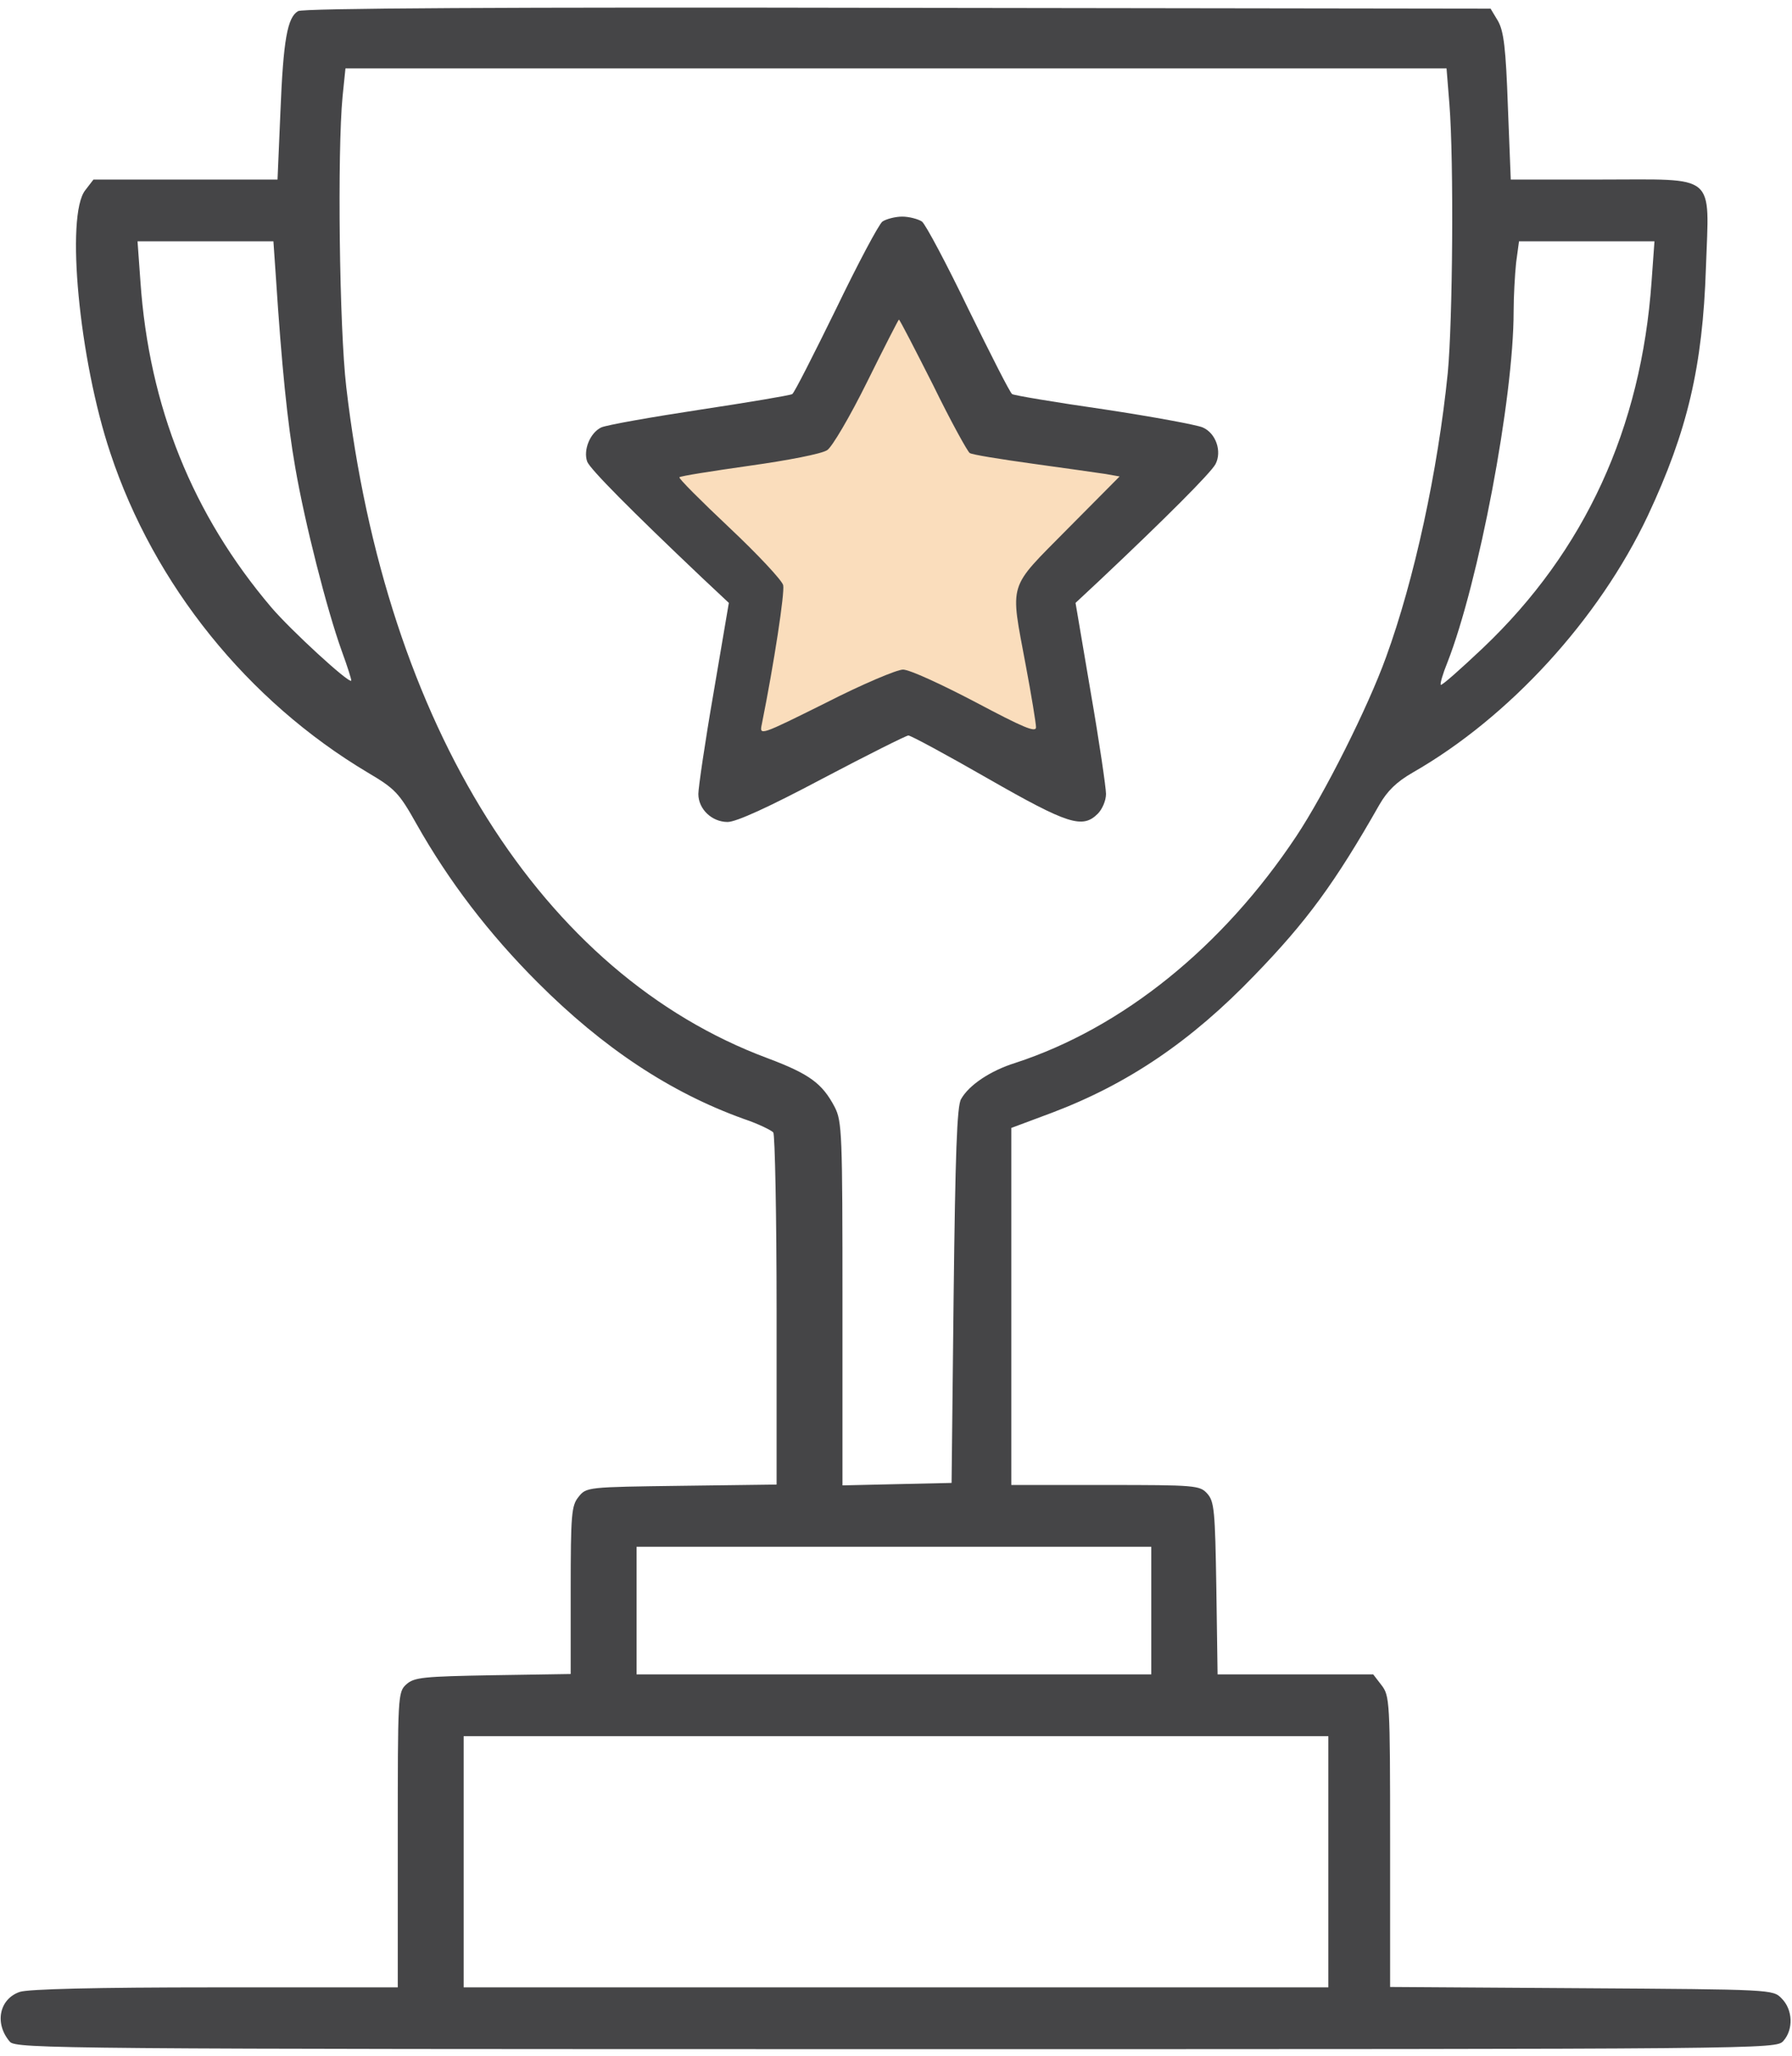
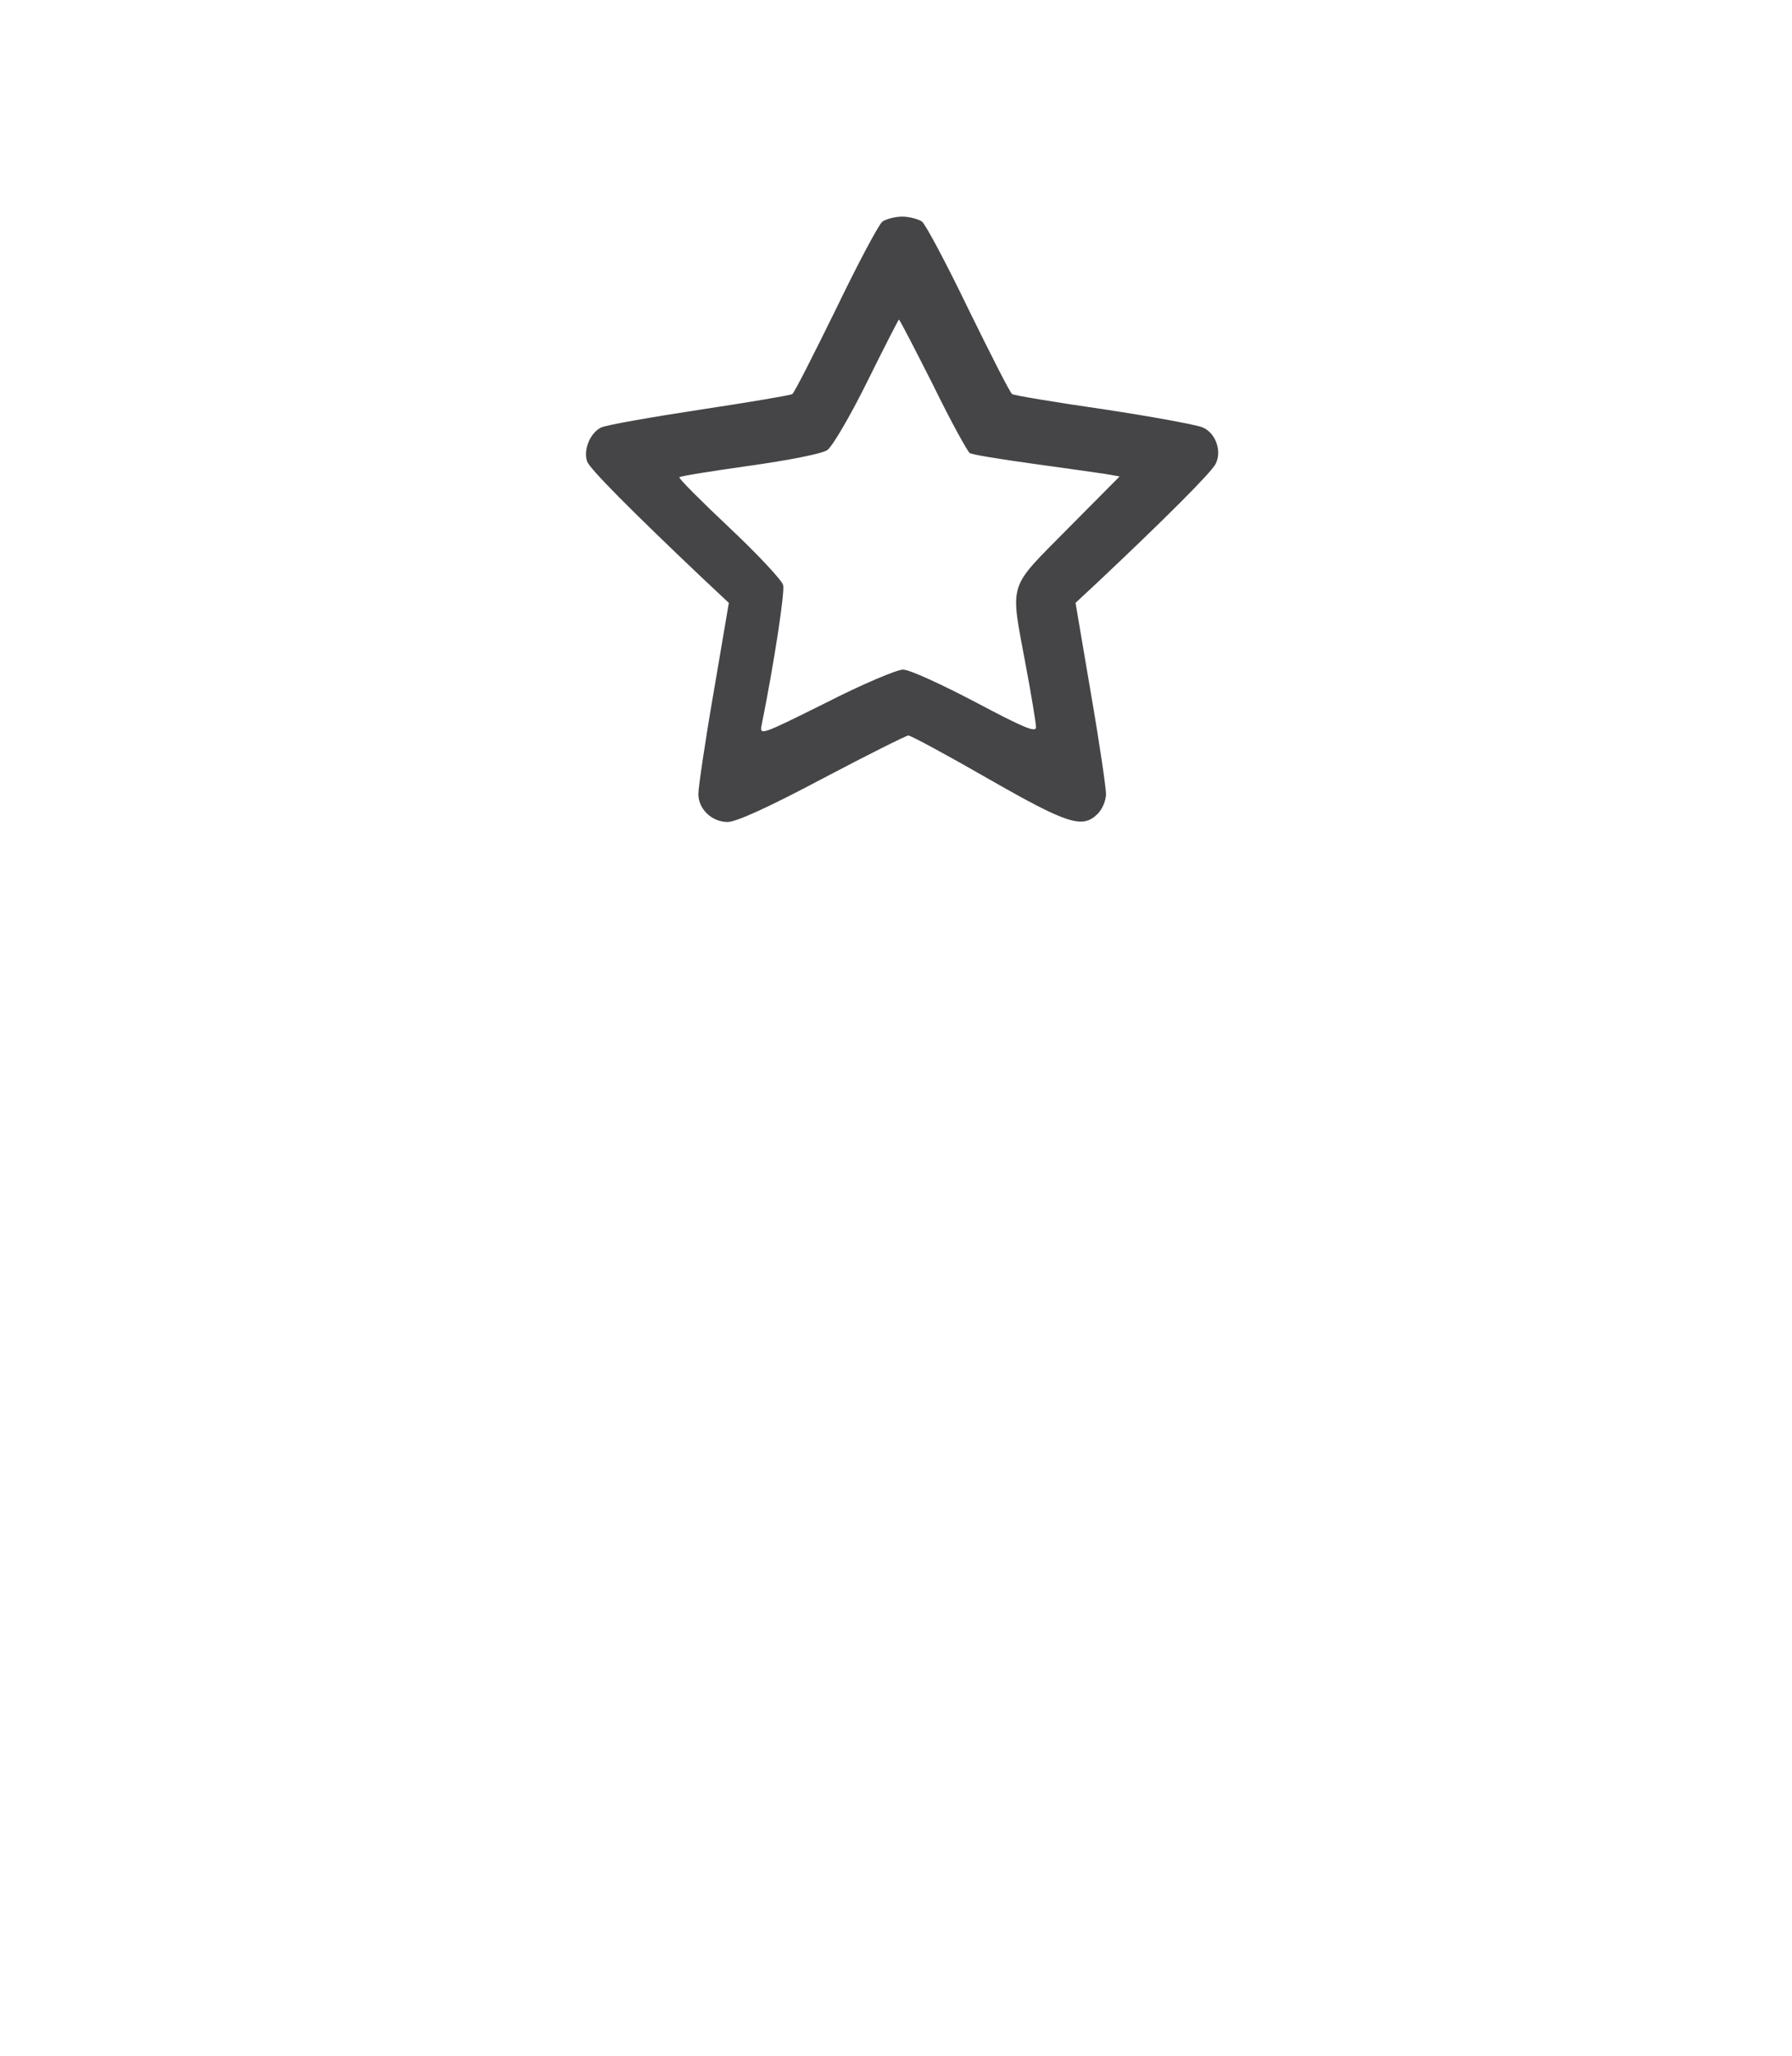
<svg xmlns="http://www.w3.org/2000/svg" width="68" height="78" viewBox="0 0 68 78" fill="none">
-   <path d="M30.5 16L34 10L38 16L44.5 17.5L39.5 23L40.5 30L34 27L27.5 29.5L28.5 22.5L24 17.5L30.5 16Z" fill="#FADDBC" />
-   <path d="M11.312 0.422C10.906 0.656 10.75 1.5 10.64 4.266L10.531 6.812H7.047H3.547L3.234 7.219C2.484 8.172 3 13.641 4.187 17.188C5.844 22.188 9.391 26.594 13.953 29.312C14.984 29.922 15.14 30.078 15.797 31.25C17.031 33.438 18.547 35.422 20.406 37.281C22.89 39.766 25.437 41.453 28.219 42.453C28.781 42.641 29.281 42.891 29.344 42.969C29.406 43.062 29.469 46.109 29.469 49.734V56.328L25.859 56.375C22.281 56.422 22.25 56.422 21.953 56.797C21.687 57.125 21.656 57.438 21.656 60.344V63.516L18.703 63.562C16.062 63.609 15.719 63.641 15.422 63.906C15.094 64.203 15.094 64.312 15.094 69.812V75.406H8.156C3.641 75.406 1.062 75.469 0.75 75.578C-0.031 75.844 -0.219 76.781 0.375 77.469C0.594 77.734 2.391 77.75 34 77.75C67.266 77.75 67.391 77.75 67.672 77.438C68.062 77 68.031 76.25 67.609 75.828C67.281 75.484 67.25 75.484 60.016 75.438L52.75 75.391V69.875C52.75 64.531 52.734 64.344 52.422 63.938L52.109 63.531H49.156H46.203L46.156 60.266C46.109 57.312 46.078 56.969 45.812 56.672C45.531 56.359 45.375 56.344 41.937 56.344H38.375V49.578V42.797L39.922 42.219C42.812 41.125 45.203 39.5 47.594 37.016C49.594 34.953 50.656 33.5 52.344 30.531C52.641 30.016 52.984 29.672 53.609 29.312C57.266 27.219 60.672 23.5 62.531 19.562C64.031 16.359 64.609 13.922 64.734 10.156C64.859 6.531 65.187 6.812 60.75 6.812H57.328L57.219 4.047C57.141 1.812 57.062 1.188 56.844 0.797L56.562 0.328L34.062 0.297C19.219 0.266 11.484 0.312 11.312 0.422ZM55 3.953C55.172 6.125 55.125 12.188 54.937 14.156C54.562 17.859 53.672 21.984 52.594 24.938C51.906 26.844 50.266 30.109 49.187 31.734C46.391 35.938 42.594 39 38.531 40.328C37.578 40.625 36.766 41.172 36.469 41.703C36.312 41.953 36.25 43.828 36.187 49.156L36.109 56.266L34.047 56.312L31.969 56.359V49.469C31.969 43 31.953 42.547 31.672 42C31.203 41.109 30.719 40.75 29.14 40.156C20.562 36.969 14.64 27.547 13.14 14.688C12.875 12.438 12.797 5.75 13 3.656L13.109 2.594H34H54.891L55 3.953ZM10.469 10.516C10.687 13.859 10.906 16.047 11.203 17.734C11.562 19.828 12.406 23.141 12.969 24.703C13.187 25.297 13.344 25.797 13.328 25.828C13.219 25.922 11.031 23.906 10.297 23.047C7.312 19.531 5.656 15.438 5.328 10.672L5.219 9.156H7.797H10.375L10.469 10.516ZM62.672 10.672C62.281 16.25 60.141 20.906 56.281 24.578C55.437 25.375 54.719 26.016 54.672 25.984C54.641 25.938 54.75 25.562 54.922 25.141C56.109 22.109 57.437 15.125 57.437 11.812C57.437 11.25 57.484 10.422 57.531 9.969L57.641 9.156H60.219H62.781L62.672 10.672ZM43.687 61.109V63.531H33.922H24.156V61.109V58.688H33.922H43.687V61.109ZM50.406 70.641V75.406H34H17.594V70.641V65.875H34H50.406V70.641Z" fill="#454547" />
  <path d="M33.485 8.406C33.344 8.516 32.547 10.016 31.719 11.734C30.875 13.453 30.141 14.906 30.063 14.953C29.985 15 28.407 15.266 26.547 15.547C24.703 15.828 23.016 16.125 22.813 16.219C22.391 16.422 22.125 17.078 22.282 17.516C22.391 17.797 23.922 19.344 26.641 21.922L27.657 22.875L27.078 26.281C26.75 28.172 26.5 29.891 26.5 30.125C26.5 30.703 27.016 31.188 27.61 31.188C27.938 31.188 29.172 30.625 31.203 29.547C32.922 28.641 34.391 27.906 34.469 27.906C34.563 27.906 35.922 28.641 37.5 29.547C40.532 31.281 41.078 31.453 41.657 30.875C41.828 30.703 41.969 30.375 41.969 30.125C41.969 29.891 41.719 28.172 41.391 26.281L40.813 22.875L41.75 22C44.219 19.672 45.938 17.953 46.125 17.609C46.375 17.125 46.141 16.438 45.641 16.219C45.438 16.125 43.75 15.812 41.891 15.531C40.047 15.266 38.469 15 38.407 14.953C38.328 14.906 37.594 13.453 36.75 11.734C35.922 10.016 35.125 8.516 34.985 8.406C34.844 8.312 34.5 8.219 34.235 8.219C33.969 8.219 33.625 8.312 33.485 8.406ZM35.407 14.609C36.078 15.984 36.719 17.141 36.797 17.188C36.875 17.25 37.953 17.422 39.188 17.594C40.422 17.766 41.657 17.938 41.953 17.984L42.485 18.078L40.5 20.078C38.219 22.391 38.328 22.031 38.922 25.234C39.141 26.391 39.313 27.453 39.313 27.594C39.313 27.812 38.813 27.594 37.016 26.641C35.735 25.969 34.516 25.406 34.266 25.406C34.032 25.406 32.703 25.969 31.328 26.672C28.844 27.906 28.813 27.922 28.907 27.484C29.375 25.156 29.782 22.484 29.719 22.203C29.672 22.016 28.75 21.031 27.672 20.016C26.594 19 25.735 18.141 25.782 18.109C25.813 18.062 27.016 17.875 28.438 17.672C29.891 17.469 31.188 17.219 31.391 17.078C31.578 16.953 32.25 15.812 32.907 14.484C33.547 13.188 34.094 12.125 34.11 12.125C34.141 12.125 34.719 13.25 35.407 14.609Z" fill="#454547" />
</svg>